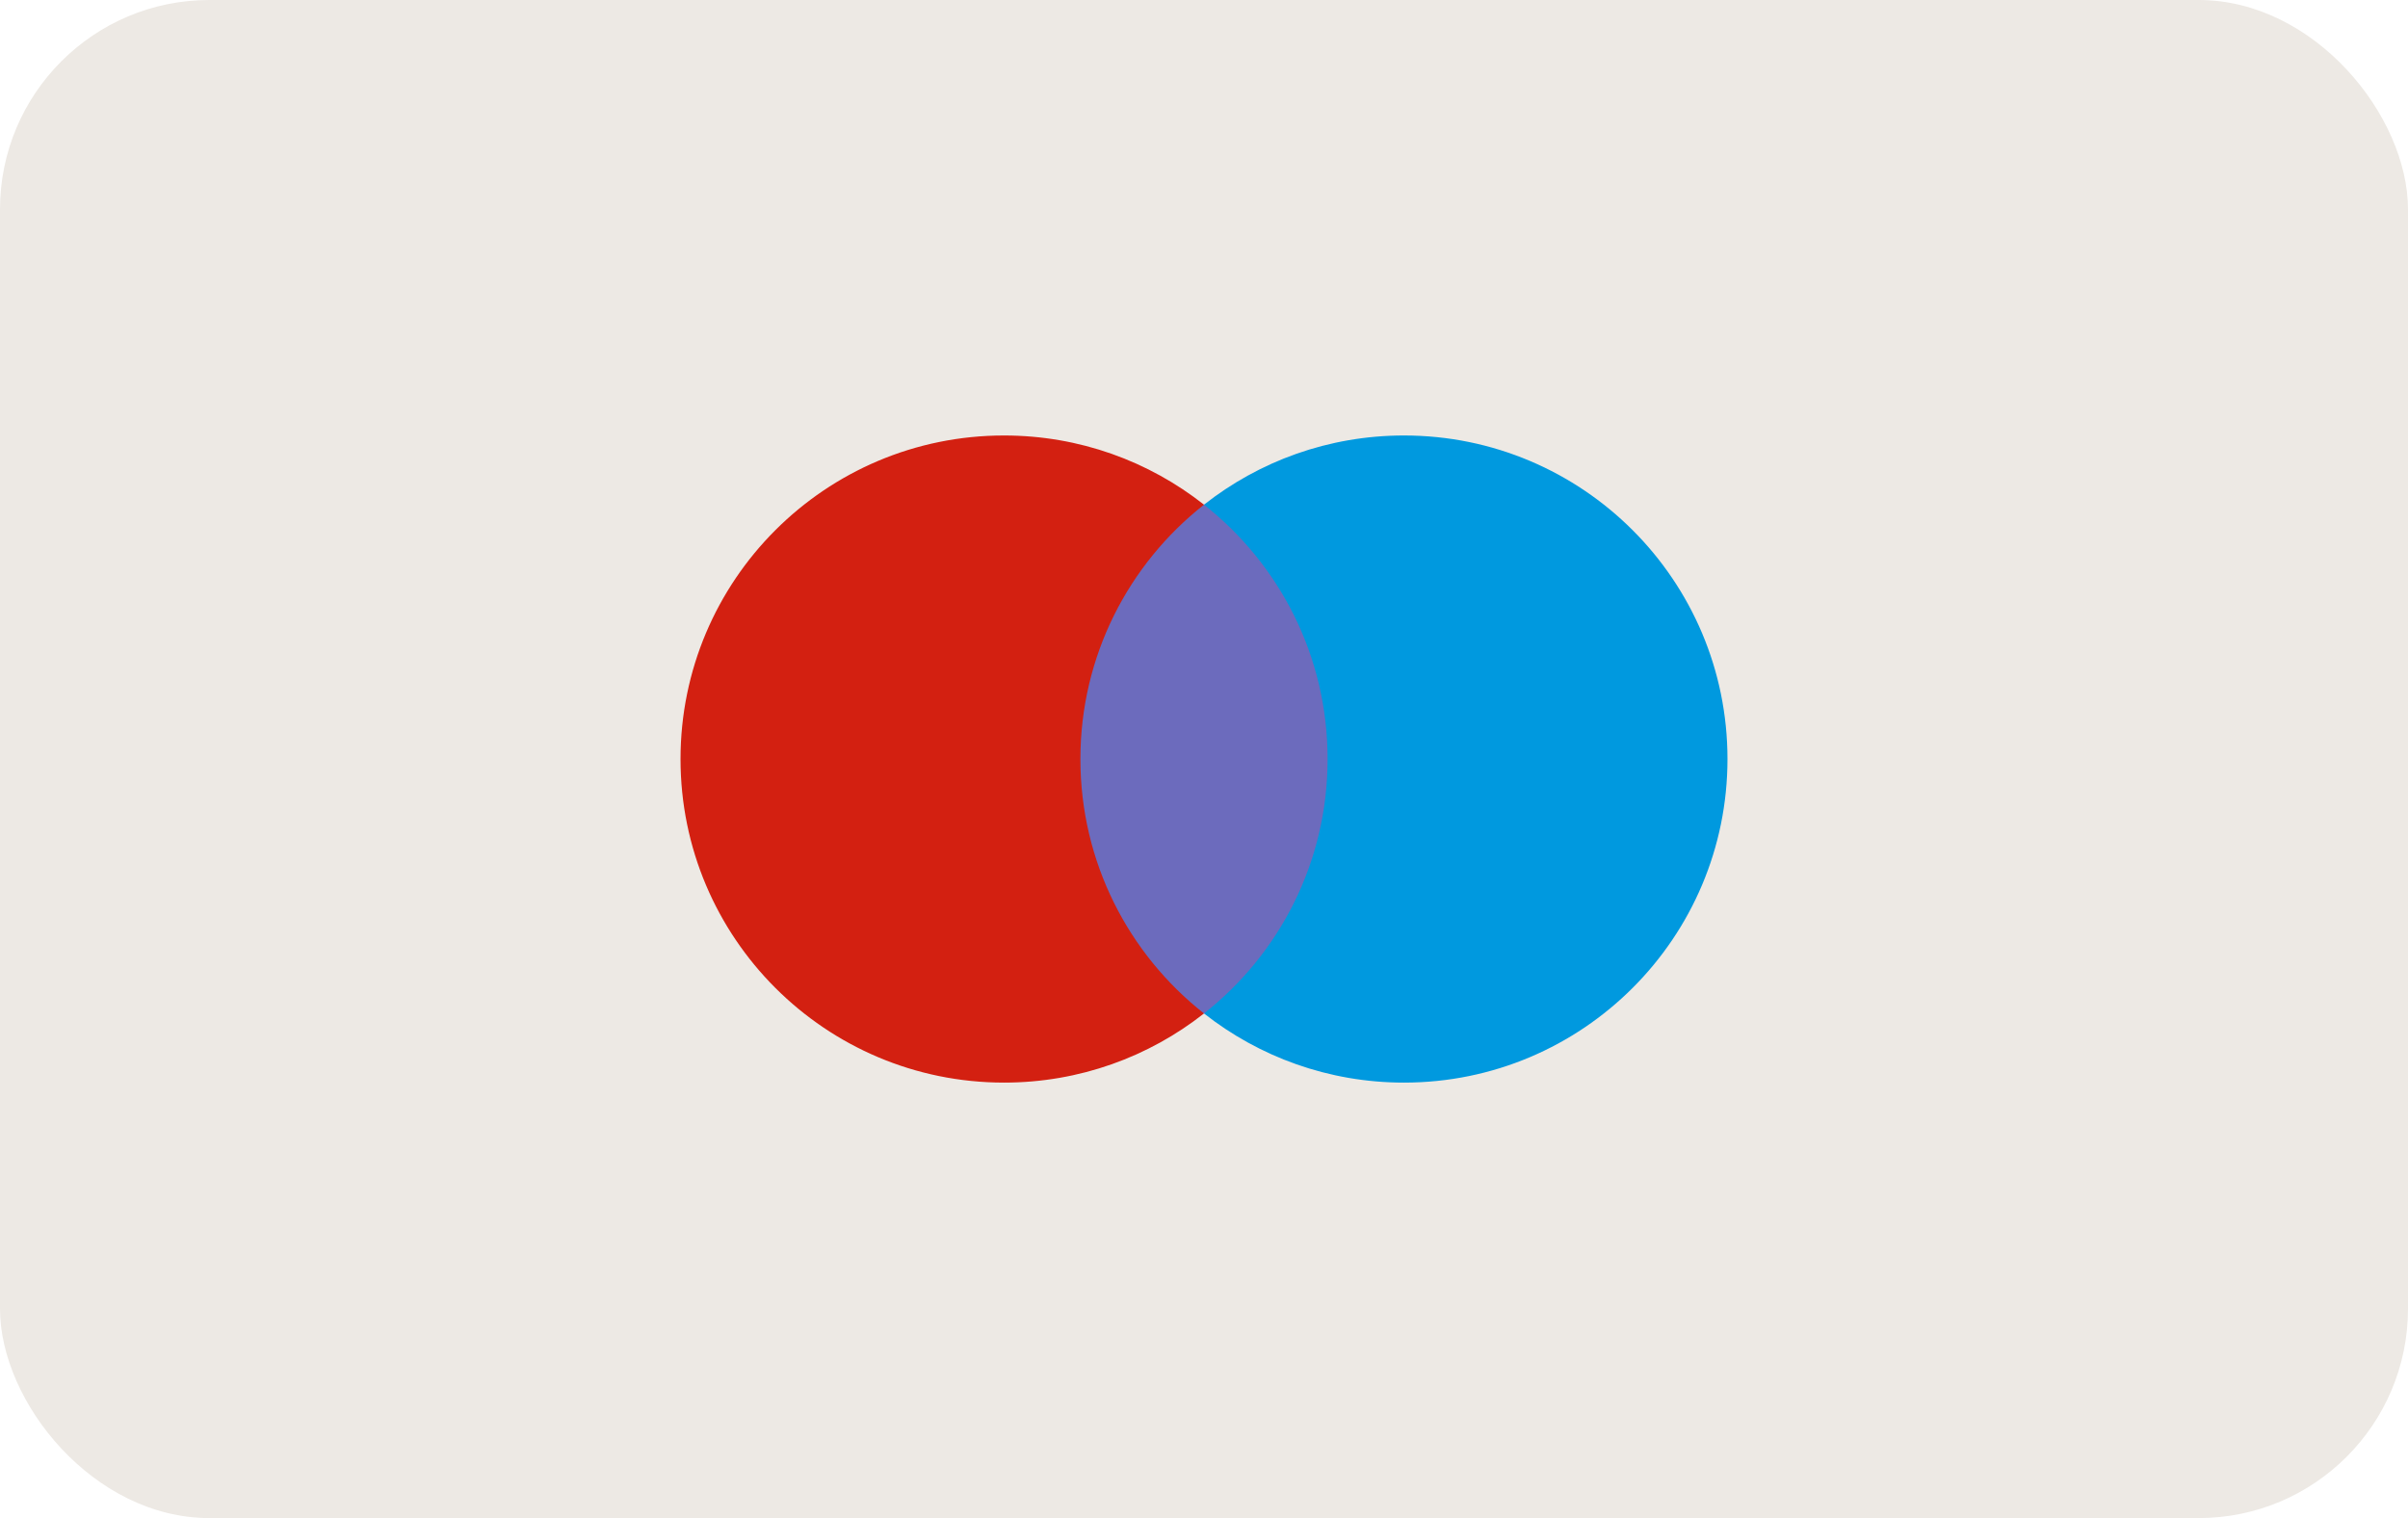
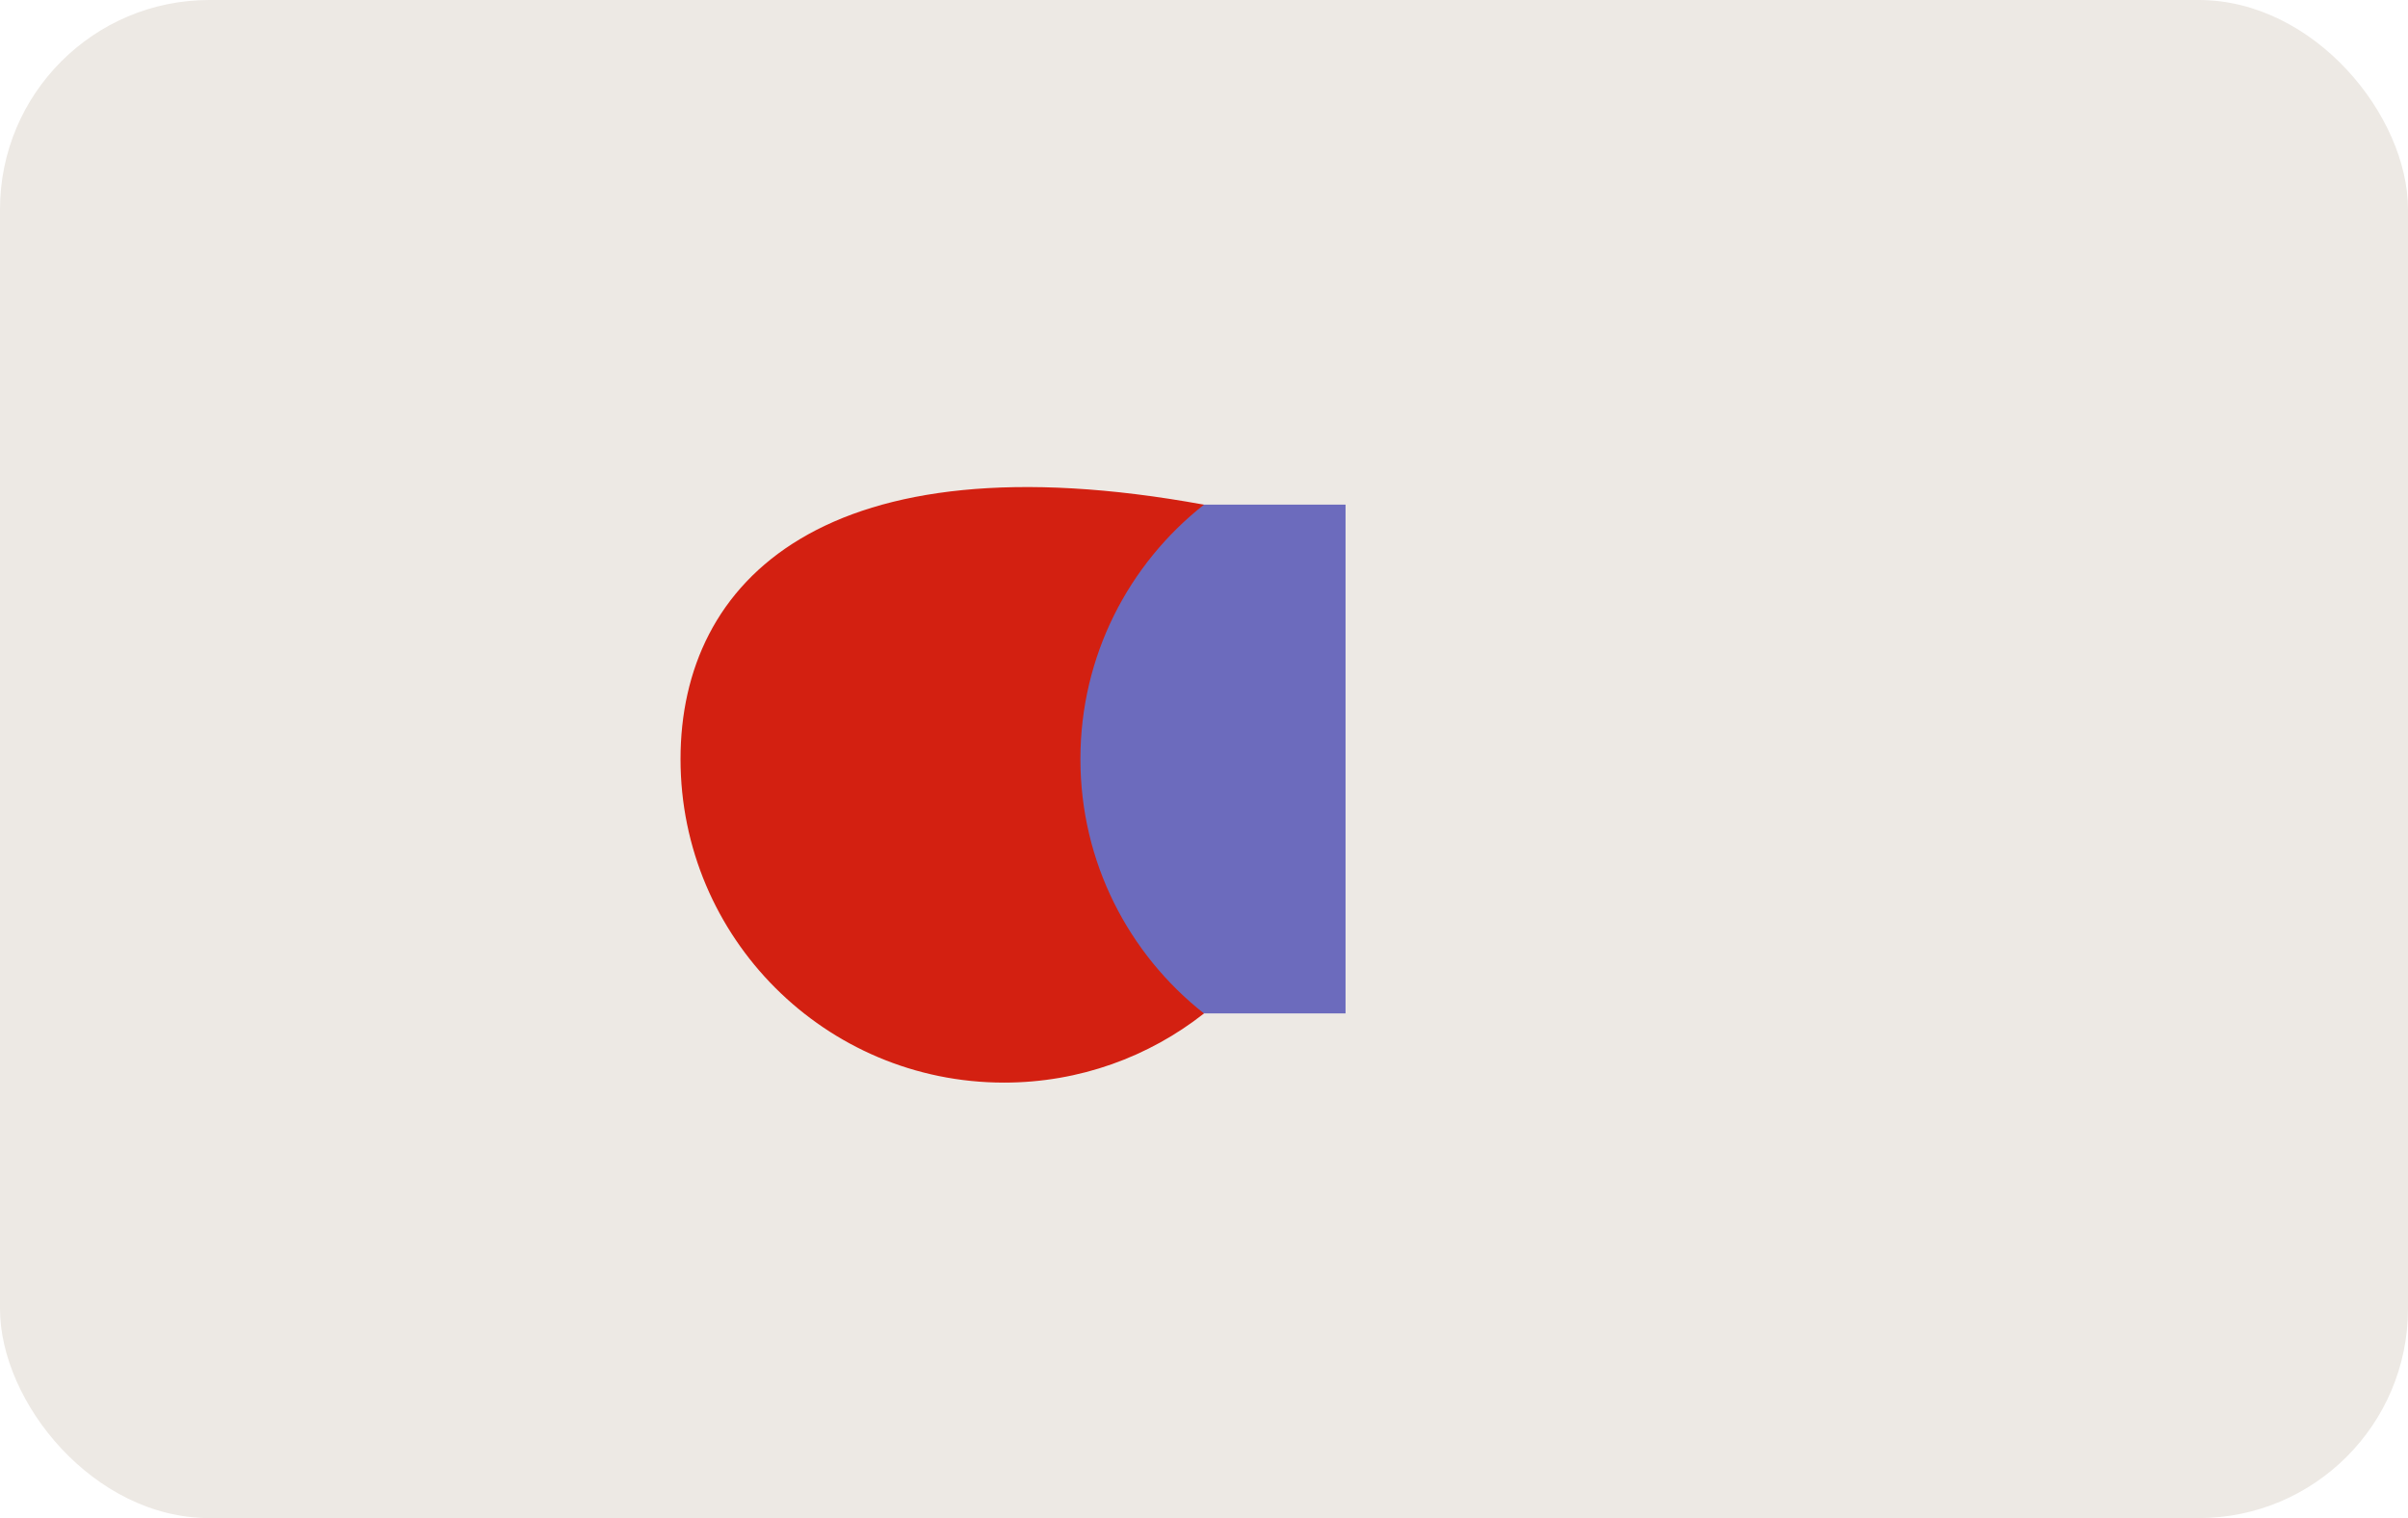
<svg xmlns="http://www.w3.org/2000/svg" width="46" height="29" viewBox="0 0 46 29" fill="none">
  <rect width="46" height="29" rx="4" fill="#EDE9E4" />
  <path d="M25.704 19.359H20.296V9.64H25.704V19.359Z" fill="#6C6BBD" />
-   <path d="M20.639 14.5C20.639 12.529 21.562 10.773 23 9.641C21.949 8.813 20.622 8.319 19.18 8.319C15.767 8.319 13 11.086 13 14.5C13 17.914 15.767 20.681 19.18 20.681C20.622 20.681 21.949 20.187 23 19.36C21.562 18.228 20.639 16.472 20.639 14.5Z" fill="#D32011" />
-   <path d="M33 14.5C33 17.914 30.233 20.681 26.82 20.681C25.378 20.681 24.052 20.187 23 19.36C24.438 18.228 25.361 16.472 25.361 14.5C25.361 12.529 24.438 10.773 23 9.641C24.052 8.813 25.378 8.319 26.82 8.319C30.233 8.319 33 11.086 33 14.5Z" fill="#0099DF" />
+   <path d="M20.639 14.5C20.639 12.529 21.562 10.773 23 9.641C15.767 8.319 13 11.086 13 14.5C13 17.914 15.767 20.681 19.18 20.681C20.622 20.681 21.949 20.187 23 19.36C21.562 18.228 20.639 16.472 20.639 14.5Z" fill="#D32011" />
</svg>